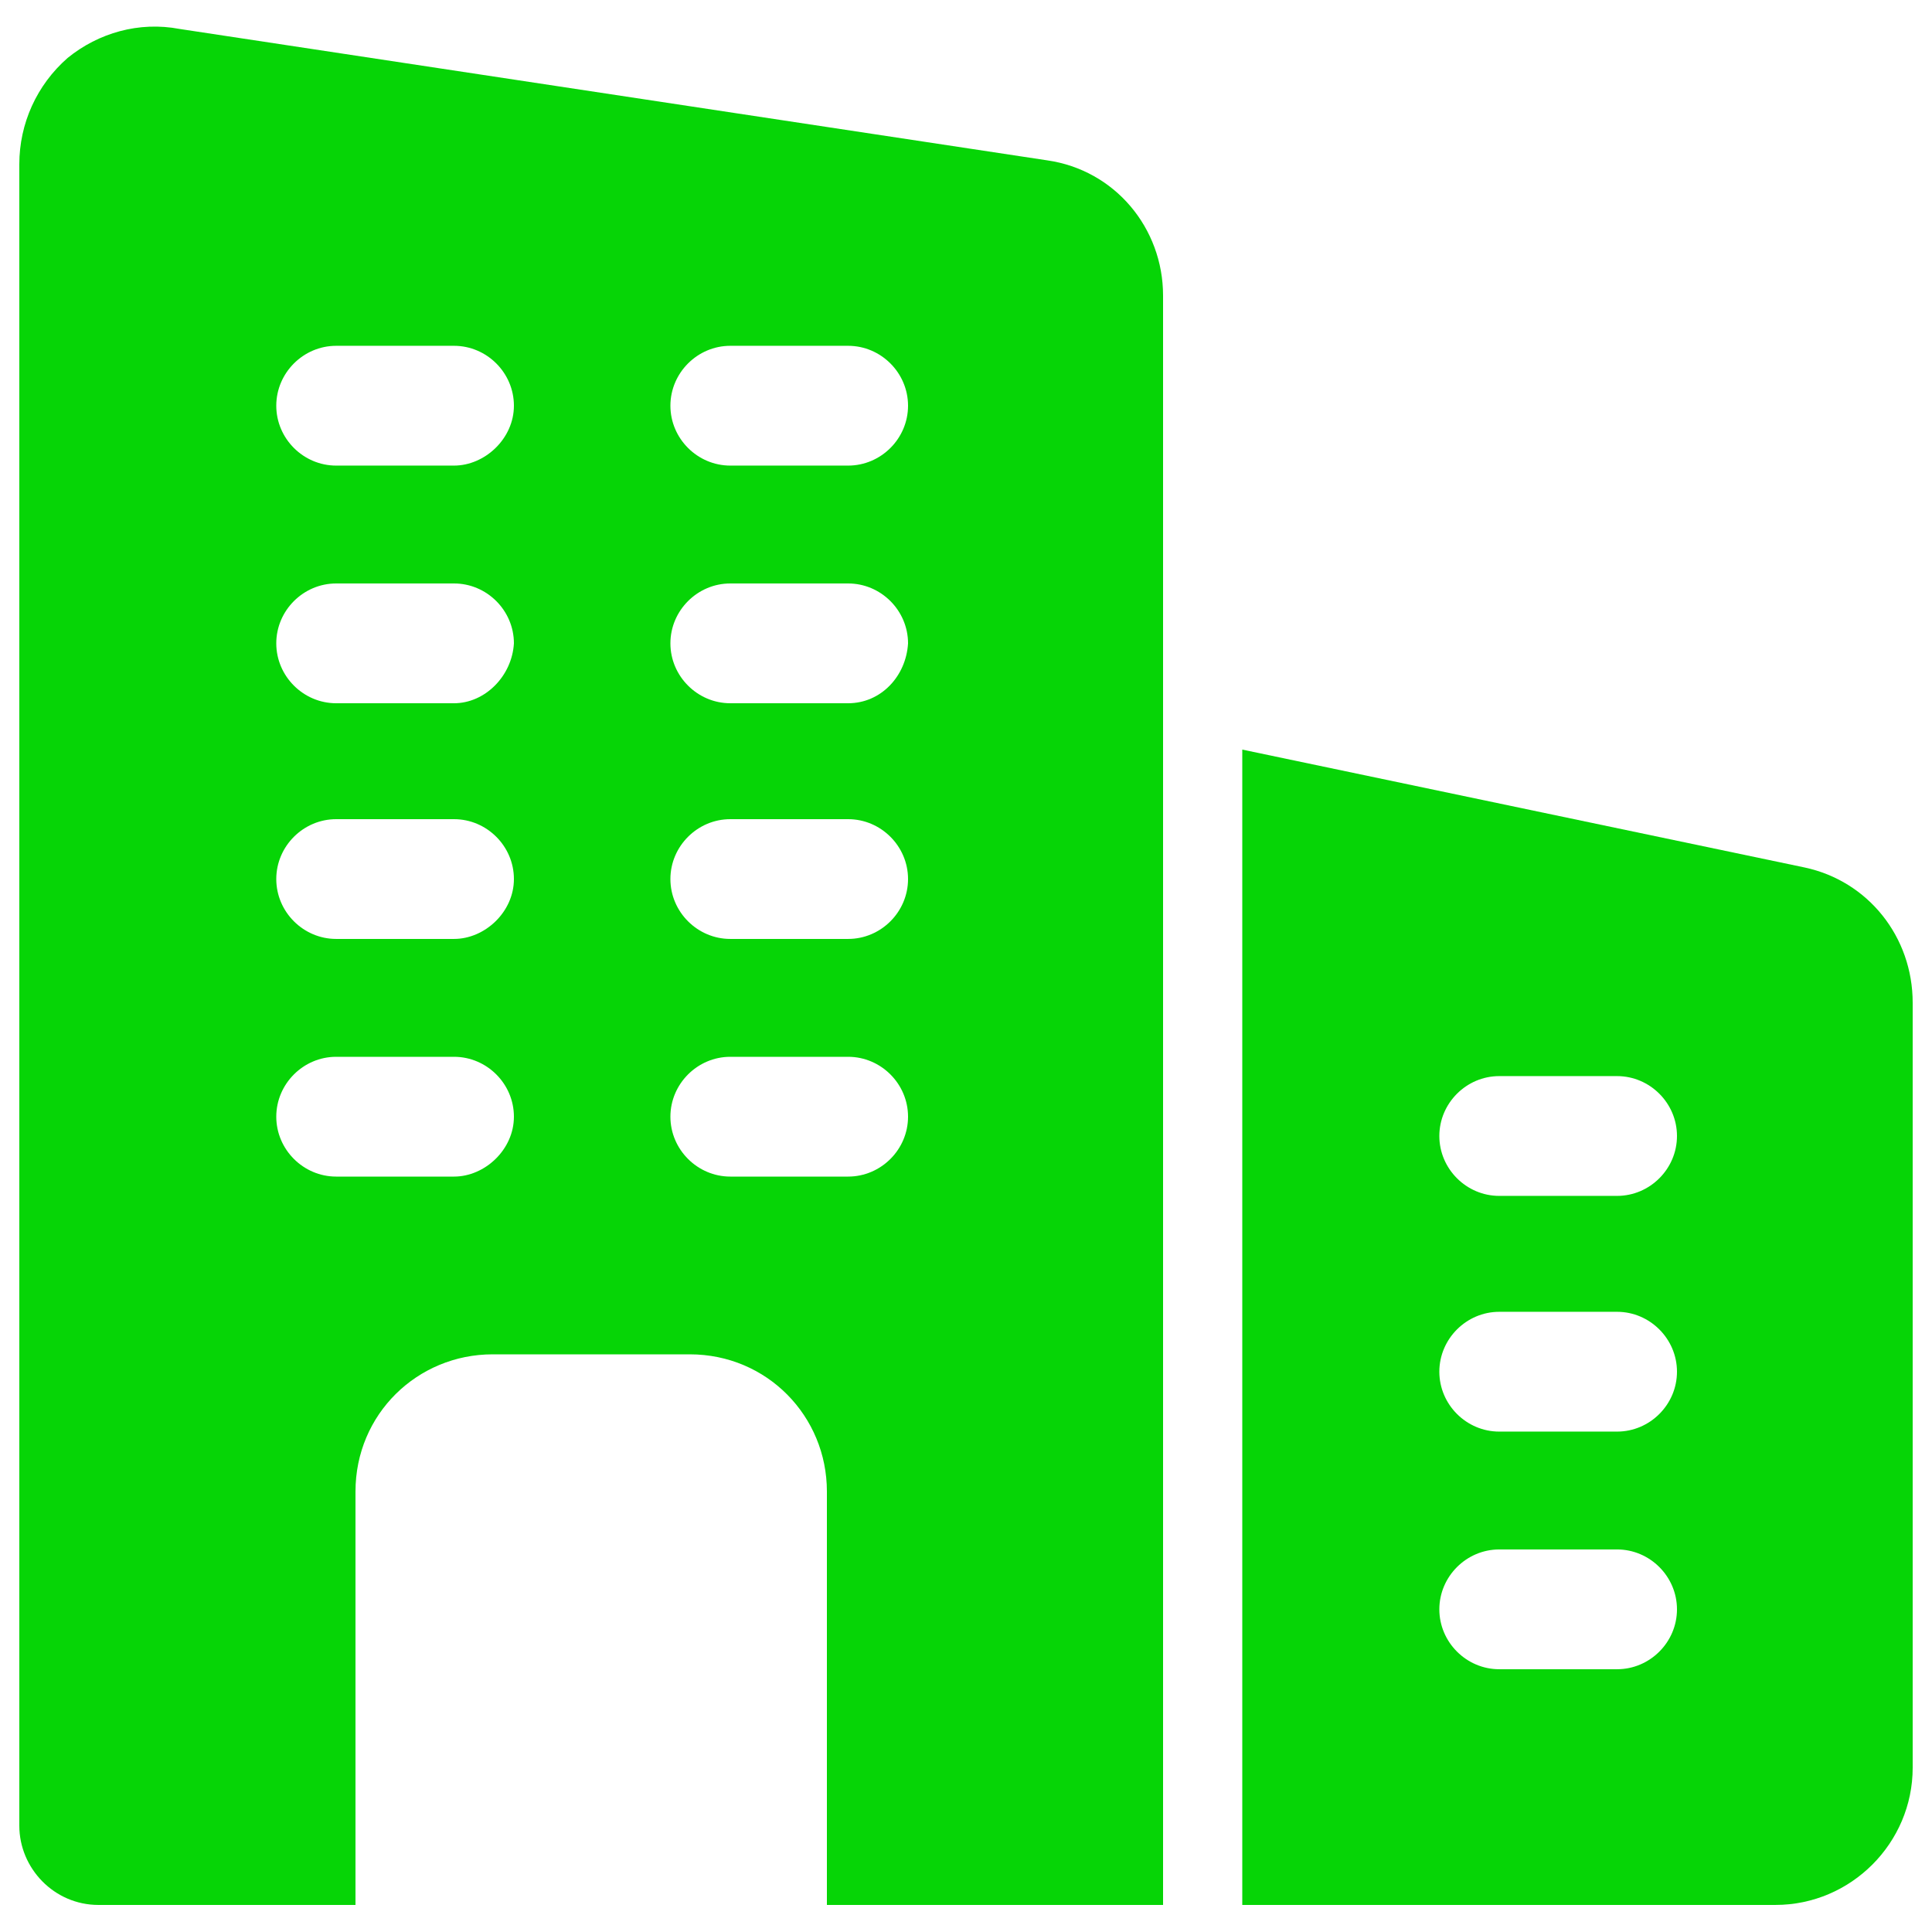
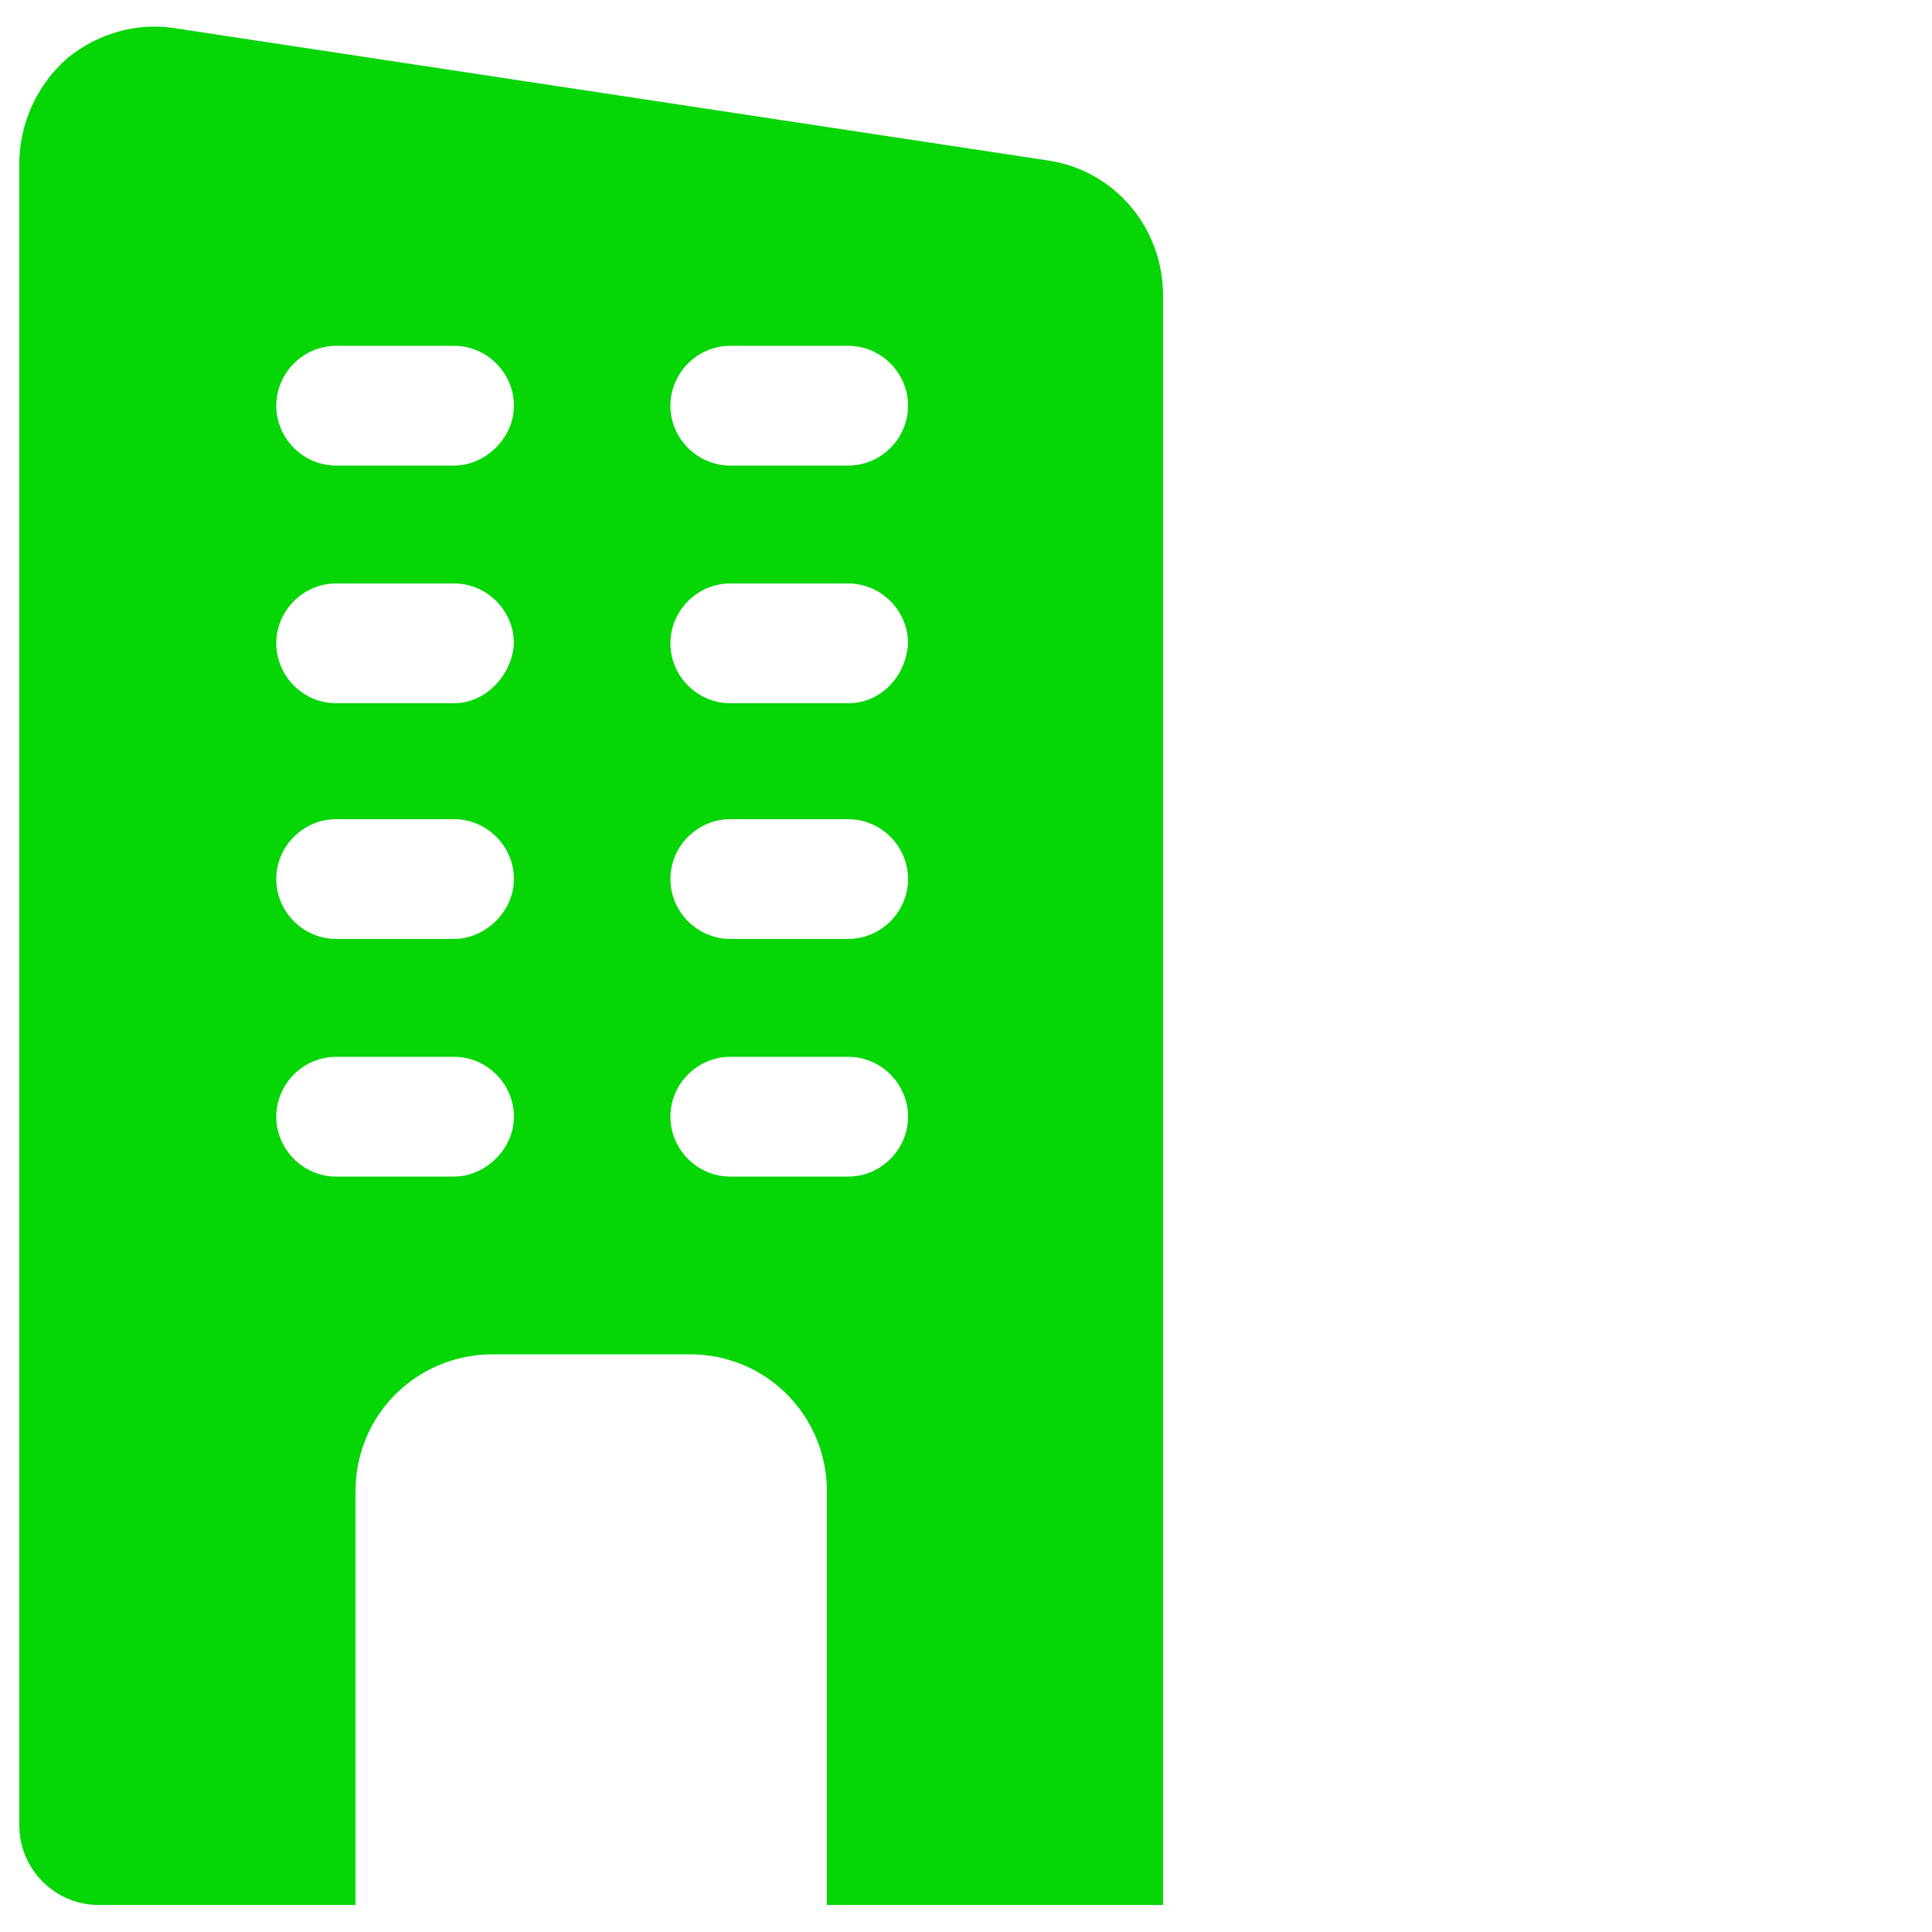
<svg xmlns="http://www.w3.org/2000/svg" width="100" height="100" viewBox="0 0 100 100" fill="none">
  <path d="M54.2 8.299L9.3 1.499C7.2 1.099 5.1 1.699 3.5 2.999C1.9 4.399 1 6.399 1 8.499V94.499C1 96.7 2.8 98.6 5.1 98.6H18.4V77.2C18.4 73.2 21.6 70.1 25.5 70.1H35.7C39.7 70.1 42.8 73.299 42.8 77.2V98.6H60.2V15.3C60.2 11.8 57.7 8.799 54.2 8.299ZM23.5 60.9H17.4C15.7 60.9 14.3 59.499 14.3 57.8C14.3 56.099 15.7 54.7 17.4 54.7H23.5C25.2 54.7 26.6 56.099 26.6 57.8C26.6 59.499 25.1 60.9 23.5 60.9ZM23.5 48.599H17.4C15.7 48.599 14.3 47.2 14.3 45.499C14.3 43.8 15.7 42.4 17.4 42.4H23.5C25.2 42.4 26.6 43.8 26.6 45.499C26.6 47.2 25.1 48.599 23.5 48.599ZM23.5 36.4H17.4C15.7 36.4 14.3 34.999 14.3 33.3C14.3 31.599 15.7 30.2 17.4 30.2H23.5C25.2 30.2 26.6 31.599 26.6 33.3C26.5 34.999 25.1 36.4 23.5 36.4ZM23.5 24.099H17.4C15.7 24.099 14.3 22.7 14.3 21C14.3 19.299 15.7 17.899 17.4 17.899H23.5C25.2 17.899 26.6 19.299 26.6 21C26.6 22.7 25.1 24.099 23.5 24.099ZM43.9 60.9H37.8C36.1 60.9 34.7 59.499 34.7 57.8C34.7 56.099 36.1 54.7 37.8 54.7H43.9C45.6 54.7 47 56.099 47 57.8C47 59.499 45.6 60.9 43.9 60.9ZM43.9 48.599H37.8C36.1 48.599 34.7 47.2 34.7 45.499C34.7 43.8 36.1 42.4 37.8 42.4H43.9C45.6 42.4 47 43.8 47 45.499C47 47.2 45.6 48.599 43.9 48.599ZM43.9 36.4H37.8C36.1 36.4 34.7 34.999 34.7 33.3C34.7 31.599 36.1 30.2 37.8 30.2H43.9C45.6 30.2 47 31.599 47 33.3C46.9 34.999 45.6 36.4 43.9 36.4ZM43.9 24.099H37.8C36.1 24.099 34.7 22.7 34.7 21C34.7 19.299 36.1 17.899 37.8 17.899H43.9C45.6 17.899 47 19.299 47 21C47 22.7 45.6 24.099 43.9 24.099Z" fill="#06D506" />
-   <path d="M93.4 44.899L64.3 38.799V98.599H91.9C95.8 98.599 99 95.399 99 91.499V51.899C99 48.499 96.7 45.599 93.4 44.899ZM83.7 86.399H77.6C75.9 86.399 74.5 84.999 74.5 83.299C74.5 81.599 75.9 80.199 77.6 80.199H83.7C85.4 80.199 86.8 81.599 86.8 83.299C86.8 84.999 85.4 86.399 83.7 86.399ZM83.7 74.099H77.6C75.9 74.099 74.5 72.699 74.5 70.999C74.5 69.299 75.9 67.899 77.6 67.899H83.7C85.4 67.899 86.8 69.299 86.8 70.999C86.8 72.699 85.4 74.099 83.7 74.099ZM83.7 61.899H77.6C75.9 61.899 74.5 60.499 74.5 58.799C74.5 57.099 75.9 55.699 77.6 55.699H83.7C85.4 55.699 86.8 57.099 86.8 58.799C86.8 60.499 85.4 61.899 83.7 61.899Z" fill="#06D506" />
</svg>